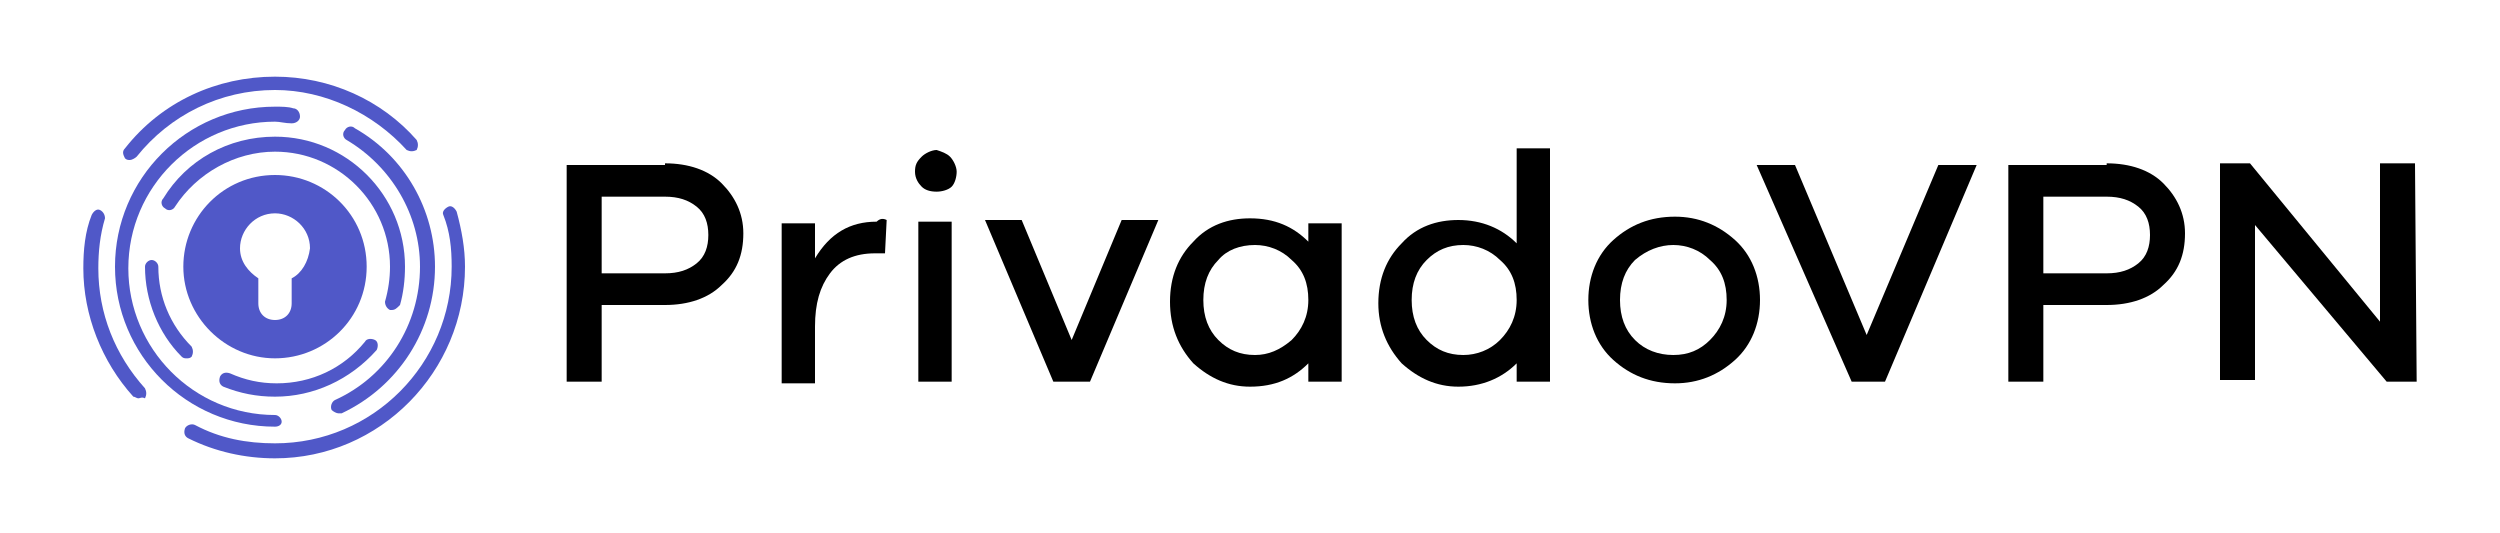
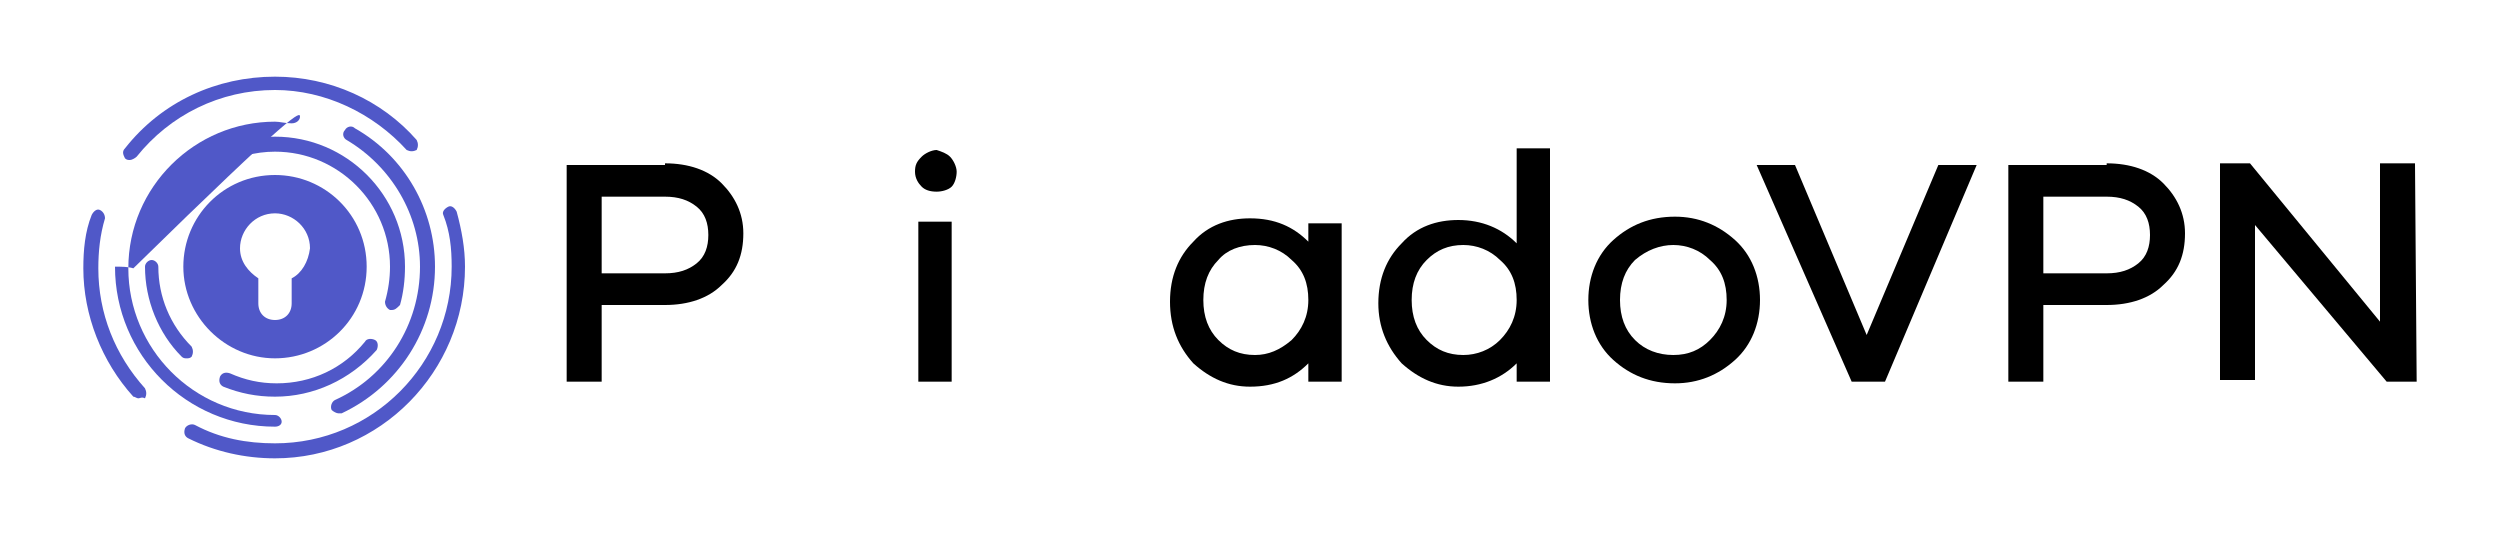
<svg xmlns="http://www.w3.org/2000/svg" version="1.1" id="Laag_1" x="0px" y="0px" viewBox="0 0 150 32" style="enable-background:new 0 0 150 32;" xml:space="preserve">
  <style type="text/css">
	.st0{fill:#5058C8;}
</style>
  <g>
    <g>
      <g>
        <path class="st0" d="M8.3,23.9c-0.1,0-0.2-0.1-0.3-0.1c-1.9-2.1-3-4.9-3-7.7c0-1.1,0.1-2.2,0.5-3.2c0.1-0.2,0.3-0.4,0.5-0.3     c0.2,0.1,0.3,0.3,0.3,0.5c-0.3,1-0.4,2-0.4,3c0,2.7,1,5.2,2.8,7.2c0.1,0.2,0.1,0.4,0,0.6C8.5,23.8,8.4,23.9,8.3,23.9z" />
      </g>
      <g>
        <path class="st0" d="M16.5,27.5c-1.8,0-3.6-0.4-5.2-1.2c-0.2-0.1-0.3-0.3-0.2-0.6c0.1-0.2,0.4-0.3,0.6-0.2     c1.5,0.8,3.1,1.1,4.8,1.1c5.9,0,10.6-4.8,10.6-10.6c0-1.1-0.1-2.1-0.5-3.1c-0.1-0.2,0.1-0.4,0.3-0.5c0.2-0.1,0.4,0.1,0.5,0.3     c0.3,1.1,0.5,2.2,0.5,3.3C27.9,22.3,22.8,27.5,16.5,27.5z" />
      </g>
      <g>
        <path class="st0" d="M7.8,9.6c-0.1,0-0.2,0-0.3-0.1c-0.1-0.2-0.2-0.4,0-0.6c2.2-2.8,5.5-4.3,9-4.3c3.3,0,6.4,1.4,8.5,3.8     c0.1,0.2,0.1,0.4,0,0.6c-0.2,0.1-0.4,0.1-0.6,0c-2-2.2-4.9-3.6-7.9-3.6c-3.3,0-6.3,1.5-8.3,4C8.1,9.5,7.9,9.6,7.8,9.6z" />
      </g>
    </g>
    <g>
-       <path class="st0" d="M16.5,25.6c-5.3,0-9.6-4.3-9.6-9.6s4.3-9.6,9.6-9.6c0.4,0,0.8,0,1.1,0.1C17.8,6.5,18,6.7,18,7    c0,0.2-0.2,0.4-0.5,0.4c-0.4,0-0.7-0.1-1-0.1c-4.8,0-8.8,3.9-8.8,8.8c0,4.8,3.9,8.8,8.8,8.8c0.2,0,0.4,0.2,0.4,0.4    S16.7,25.6,16.5,25.6z" />
+       <path class="st0" d="M16.5,25.6c-5.3,0-9.6-4.3-9.6-9.6c0.4,0,0.8,0,1.1,0.1C17.8,6.5,18,6.7,18,7    c0,0.2-0.2,0.4-0.5,0.4c-0.4,0-0.7-0.1-1-0.1c-4.8,0-8.8,3.9-8.8,8.8c0,4.8,3.9,8.8,8.8,8.8c0.2,0,0.4,0.2,0.4,0.4    S16.7,25.6,16.5,25.6z" />
    </g>
    <g>
      <path class="st0" d="M20.3,24.8c-0.1,0-0.3-0.1-0.4-0.2c-0.1-0.2,0-0.5,0.2-0.6c3.1-1.4,5.1-4.5,5.1-8c0-3.1-1.7-6-4.4-7.6    c-0.2-0.1-0.3-0.4-0.1-0.6c0.1-0.2,0.4-0.3,0.6-0.1c3,1.7,4.8,4.9,4.8,8.3c0,3.8-2.2,7.2-5.6,8.8C20.4,24.8,20.4,24.8,20.3,24.8z" />
    </g>
    <g>
      <path class="st0" d="M11.2,21.5c-0.1,0-0.2,0-0.3-0.1C9.5,20,8.7,18,8.7,16c0-0.2,0.2-0.4,0.4-0.4s0.4,0.2,0.4,0.4    c0,1.8,0.7,3.5,2,4.8c0.1,0.2,0.1,0.4,0,0.6C11.4,21.5,11.3,21.5,11.2,21.5z" />
    </g>
    <g>
      <path class="st0" d="M16.5,23.8c-1.1,0-2.1-0.2-3.1-0.6c-0.2-0.1-0.3-0.3-0.2-0.6c0.1-0.2,0.3-0.3,0.6-0.2    c0.9,0.4,1.8,0.6,2.8,0.6c2.1,0,4-0.9,5.3-2.5c0.1-0.2,0.4-0.2,0.6-0.1s0.2,0.4,0.1,0.6C21,22.8,18.8,23.8,16.5,23.8z" />
    </g>
    <g>
      <path class="st0" d="M23.5,18.6h-0.1c-0.2-0.1-0.3-0.3-0.3-0.5c0.2-0.7,0.3-1.4,0.3-2.1c0-3.8-3.1-6.9-6.9-6.9    c-2.4,0-4.7,1.3-6,3.3c-0.1,0.2-0.4,0.3-0.6,0.1c-0.2-0.1-0.3-0.4-0.1-0.6c1.4-2.3,3.9-3.7,6.7-3.7c4.3,0,7.8,3.5,7.8,7.8    c0,0.8-0.1,1.6-0.3,2.3C23.8,18.5,23.7,18.6,23.5,18.6z" />
    </g>
    <path class="st0" d="M16.5,10.5C13.4,10.5,11,13,11,16s2.5,5.5,5.5,5.5S22,19.1,22,16S19.5,10.5,16.5,10.5z M17.5,16.7v1.5   c0,0.6-0.4,1-1,1s-1-0.4-1-1v-1.5c-0.6-0.4-1.1-1-1.1-1.8c0-1.1,0.9-2.1,2.1-2.1c1.1,0,2.1,0.9,2.1,2.1   C18.5,15.7,18.1,16.4,17.5,16.7z" />
    <g>
      <path d="M39.9,9.8c1.4,0,2.6,0.4,3.4,1.2c0.8,0.8,1.3,1.8,1.3,3c0,1.3-0.4,2.3-1.3,3.1c-0.8,0.8-2,1.2-3.4,1.2h-3.8v4.6H34v-13    h5.9V9.8z M39.9,16.4c0.8,0,1.4-0.2,1.9-0.6s0.7-1,0.7-1.7s-0.2-1.3-0.7-1.7s-1.1-0.6-1.9-0.6h-3.8v4.6H39.9L39.9,16.4z" />
-       <path d="M53.2,13.2l-0.1,2c-0.1,0-0.3,0-0.6,0c-1.2,0-2.1,0.4-2.7,1.2c-0.6,0.8-0.9,1.8-0.9,3.2V23h-2v-9.6h2v2.1    c0.9-1.5,2.1-2.2,3.7-2.2C52.8,13.1,53,13.1,53.2,13.2z" />
      <path d="M57,9.4c0.2,0.2,0.4,0.6,0.4,0.9s-0.1,0.7-0.3,0.9s-0.6,0.3-0.9,0.3c-0.4,0-0.7-0.1-0.9-0.3s-0.4-0.5-0.4-0.9    s0.1-0.6,0.4-0.9C55.5,9.2,55.9,9,56.2,9C56.5,9.1,56.8,9.2,57,9.4z M55.1,22.9v-9.6h2v9.6H55.1z" />
-       <path d="M65.4,22.9h-2.2l-4.1-9.7h2.2l3,7.2l3-7.2h2.2L65.4,22.9z" />
      <path d="M80.5,22.9h-2v-1.1c-0.9,0.9-2,1.4-3.5,1.4c-1.3,0-2.4-0.5-3.4-1.4c-0.9-1-1.4-2.2-1.4-3.7s0.5-2.7,1.4-3.6    c0.9-1,2.1-1.4,3.4-1.4c1.5,0,2.6,0.5,3.5,1.4v-1.1h2V22.9L80.5,22.9z M77.5,20.4c0.6-0.6,1-1.4,1-2.4s-0.3-1.8-1-2.4    c-0.6-0.6-1.4-0.9-2.2-0.9c-0.9,0-1.7,0.3-2.2,0.9c-0.6,0.6-0.9,1.4-0.9,2.4s0.3,1.8,0.9,2.4s1.3,0.9,2.2,0.9    C76.1,21.3,76.8,21,77.5,20.4z" />
      <path d="M93,22.9h-2v-1.1c-0.9,0.9-2.1,1.4-3.5,1.4c-1.3,0-2.4-0.5-3.4-1.4c-0.9-1-1.4-2.2-1.4-3.6c0-1.5,0.5-2.7,1.4-3.6    c0.9-1,2.1-1.4,3.4-1.4c1.4,0,2.6,0.5,3.5,1.4V8.9h2V22.9z M90,20.4c0.6-0.6,1-1.4,1-2.4s-0.3-1.8-1-2.4c-0.6-0.6-1.4-0.9-2.2-0.9    c-0.9,0-1.6,0.3-2.2,0.9C85,16.2,84.7,17,84.7,18s0.3,1.8,0.9,2.4s1.3,0.9,2.2,0.9C88.6,21.3,89.4,21,90,20.4z" />
      <path d="M104.1,14.4c1,0.9,1.5,2.2,1.5,3.6s-0.5,2.7-1.5,3.6s-2.2,1.4-3.6,1.4c-1.5,0-2.7-0.5-3.7-1.4s-1.5-2.2-1.5-3.6    s0.5-2.7,1.5-3.6c1-0.9,2.2-1.4,3.7-1.4C101.9,13,103.1,13.5,104.1,14.4z M102.6,20.4c0.6-0.6,1-1.4,1-2.4s-0.3-1.8-1-2.4    c-0.6-0.6-1.4-0.9-2.2-0.9s-1.6,0.3-2.3,0.9c-0.6,0.6-0.9,1.4-0.9,2.4s0.3,1.8,0.9,2.4s1.4,0.9,2.3,0.9S102,21,102.6,20.4z" />
      <path d="M113.1,22.9h-2l-5.7-13h2.3l4.3,10.2l4.3-10.2h2.3L113.1,22.9z" />
      <path d="M126.4,9.8c1.4,0,2.6,0.4,3.4,1.2s1.3,1.8,1.3,3c0,1.3-0.4,2.3-1.3,3.1c-0.8,0.8-2,1.2-3.4,1.2h-3.8v4.6h-2.1v-13h5.9V9.8    z M126.4,16.4c0.8,0,1.4-0.2,1.9-0.6s0.7-1,0.7-1.7s-0.2-1.3-0.7-1.7s-1.1-0.6-1.9-0.6h-3.8v4.6H126.4L126.4,16.4z" />
      <path d="M145,22.9h-1.8l-7.9-9.4v9.3h-2.1v-13h1.8l7.8,9.5V9.8h2.1L145,22.9L145,22.9z" />
    </g>
  </g>
</svg>